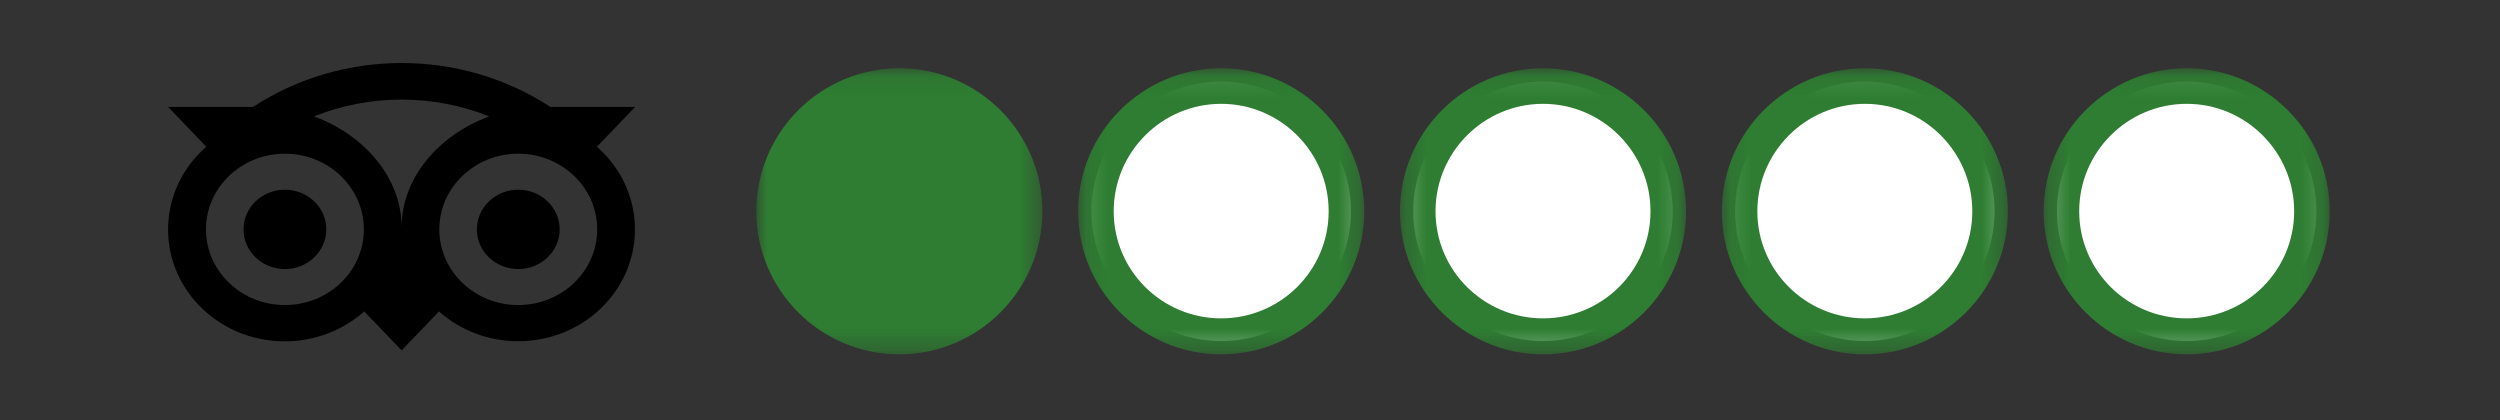
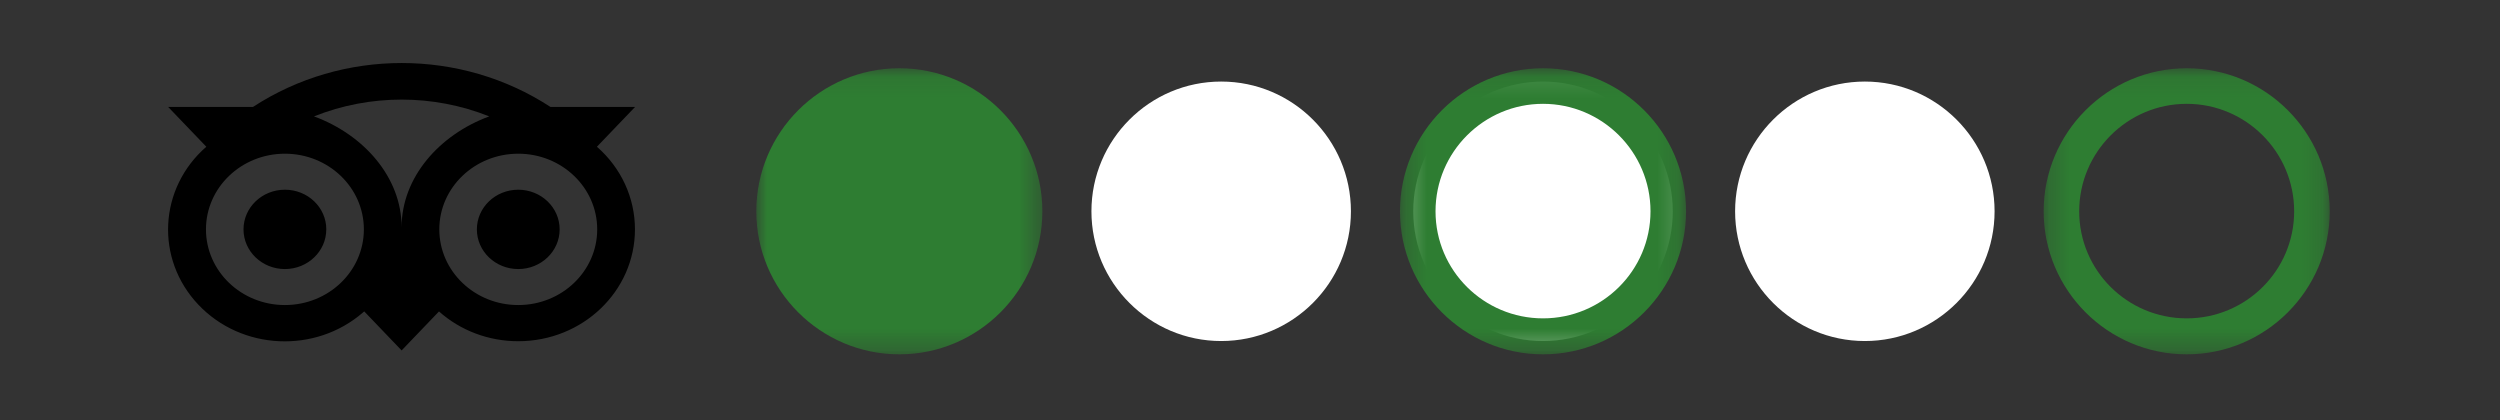
<svg xmlns="http://www.w3.org/2000/svg" xmlns:xlink="http://www.w3.org/1999/xlink" width="119px" height="20px" viewBox="0 0 119 20" version="1.1">
  <rect x="0" y="0" width="119" height="20" fill="#333333" stroke="none" />
  <title>Light Background_1</title>
  <desc>Created with Sketch.</desc>
  <defs>
    <polygon id="path-1" points="0 0.087 13.617 0.087 13.617 13.704 0 13.704" />
    <polygon id="path-3" points="0.231 0.087 13.848 0.087 13.848 13.704 0.231 13.704" />
-     <polygon id="path-5" points="0.111 0.087 13.728 0.087 13.728 13.704 0.111 13.704" />
    <polygon id="path-7" points="0.24 0.087 13.857 0.087 13.857 13.704 0.24 13.704" />
-     <polygon id="path-9" points="0.12 0.087 13.737 0.087 13.737 13.704 0.12 13.704" />
  </defs>
  <g id="Light-Background_1" stroke="none" stroke-width="1" fill="none" fill-rule="evenodd">
    <g id="Group-3" transform="translate(8, 3)">
      <g id="Group-2" transform="translate(28, 0)">
        <g id="Group-24">
-           <path d="M61.91,7.058 C61.91,3.652 64.68,0.882 68.086,0.882 C71.491,0.882 74.262,3.652 74.262,7.058 C74.262,10.463 71.491,13.233 68.086,13.233 C64.68,13.233 61.91,10.463 61.91,7.058" id="Fill-1" fill="#FFFFFF" />
          <path d="M46.591,7.058 C46.591,3.652 49.361,0.882 52.767,0.882 C56.172,0.882 58.942,3.652 58.942,7.058 C58.942,10.463 56.172,13.233 52.767,13.233 C49.361,13.233 46.591,10.463 46.591,7.058" id="Fill-3" fill="#FFFFFF" />
          <path d="M31.271,7.058 C31.271,3.652 34.042,0.882 37.447,0.882 C40.853,0.882 43.623,3.652 43.623,7.058 C43.623,10.463 40.853,13.233 37.447,13.233 C34.042,13.233 31.271,10.463 31.271,7.058" id="Fill-5" fill="#FFFFFF" />
          <path d="M15.952,7.058 C15.952,3.652 18.723,0.882 22.128,0.882 C25.534,0.882 28.304,3.652 28.304,7.058 C28.304,10.463 25.534,13.233 22.128,13.233 C18.723,13.233 15.952,10.463 15.952,7.058" id="Fill-7" fill="#FFFFFF" />
          <g id="Group-11" transform="translate(0, 0.162)">
            <mask id="mask-2" fill="white">
              <use xlink:href="#path-1" />
            </mask>
            <g id="Clip-10" />
            <path d="M-4.9833887e-05,6.896 C-4.9833887e-05,3.141 3.054,0.087 6.809,0.087 C10.563,0.087 13.617,3.141 13.617,6.896 C13.617,10.65 10.563,13.704 6.809,13.704 C3.054,13.704 -4.9833887e-05,10.65 -4.9833887e-05,6.896" id="Fill-9" fill="#2E7D32" mask="url(#mask-2)" />
          </g>
          <g id="Group-14" transform="translate(61.047, 0.162)">
            <mask id="mask-4" fill="white">
              <use xlink:href="#path-3" />
            </mask>
            <g id="Clip-13" />
            <path d="M12.155,6.896 C12.155,4.075 9.86,1.78 7.04,1.78 C4.218,1.78 1.923,4.075 1.923,6.896 C1.923,9.716 4.218,11.992 7.04,11.992 C9.86,11.992 12.155,9.716 12.155,6.896 M0.231,6.896 C0.231,3.141 3.285,0.087 7.04,0.087 C10.794,0.087 13.848,3.141 13.848,6.896 C13.848,10.65 10.794,13.704 7.04,13.704 C3.285,13.704 0.231,10.65 0.231,6.896" id="Fill-12" fill="#2E7D32" mask="url(#mask-4)" />
          </g>
          <g id="Group-17" transform="translate(45.847, 0.162)">
            <mask id="mask-6" fill="white">
              <use xlink:href="#path-5" />
            </mask>
            <g id="Clip-16" />
-             <path d="M12.035,6.896 C12.035,4.075 9.74,1.78 6.919,1.78 C4.099,1.78 1.803,4.075 1.803,6.896 C1.803,9.716 4.099,11.992 6.919,11.992 C9.74,11.992 12.035,9.716 12.035,6.896 M0.111,6.896 C0.111,3.141 3.165,0.087 6.919,0.087 C10.674,0.087 13.728,3.141 13.728,6.896 C13.728,10.65 10.674,13.704 6.919,13.704 C3.165,13.704 0.111,10.65 0.111,6.896" id="Fill-15" fill="#2E7D32" mask="url(#mask-6)" />
          </g>
          <g id="Group-20" transform="translate(30.399, 0.162)">
            <mask id="mask-8" fill="white">
              <use xlink:href="#path-7" />
            </mask>
            <g id="Clip-19" />
            <path d="M12.165,6.896 C12.165,4.075 9.869,1.78 7.049,1.78 C4.228,1.78 1.932,4.075 1.932,6.896 C1.932,9.716 4.228,11.992 7.049,11.992 C9.869,11.992 12.165,9.716 12.165,6.896 M0.24,6.896 C0.24,3.141 3.294,0.087 7.049,0.087 C10.803,0.087 13.857,3.141 13.857,6.896 C13.857,10.65 10.803,13.704 7.049,13.704 C3.294,13.704 0.24,10.65 0.24,6.896" id="Fill-18" fill="#2E7D32" mask="url(#mask-8)" />
          </g>
          <g id="Group-23" transform="translate(15.199, 0.162)">
            <mask id="mask-10" fill="white">
              <use xlink:href="#path-9" />
            </mask>
            <g id="Clip-22" />
-             <path d="M12.045,6.896 C12.045,4.075 9.749,1.78 6.929,1.78 C4.108,1.78 1.813,4.075 1.813,6.896 C1.813,9.716 4.108,11.992 6.929,11.992 C9.749,11.992 12.045,9.716 12.045,6.896 M0.12,6.896 C0.12,3.141 3.174,0.087 6.929,0.087 C10.683,0.087 13.737,3.141 13.737,6.896 C13.737,10.65 10.683,13.704 6.929,13.704 C3.174,13.704 0.12,10.65 0.12,6.896" id="Fill-21" fill="#2E7D32" mask="url(#mask-10)" />
+             <path d="M12.045,6.896 C4.108,1.78 1.813,4.075 1.813,6.896 C1.813,9.716 4.108,11.992 6.929,11.992 C9.749,11.992 12.045,9.716 12.045,6.896 M0.12,6.896 C0.12,3.141 3.174,0.087 6.929,0.087 C10.683,0.087 13.737,3.141 13.737,6.896 C13.737,10.65 10.683,13.704 6.929,13.704 C3.174,13.704 0.12,10.65 0.12,6.896" id="Fill-21" fill="#2E7D32" mask="url(#mask-10)" />
          </g>
        </g>
      </g>
      <g id="Group" transform="translate(0, 0)" fill="#000000">
        <path d="M7.531,7.918 C7.531,8.961 6.649,9.807 5.561,9.807 C4.473,9.807 3.591,8.961 3.591,7.918 C3.591,6.876 4.473,6.03 5.561,6.03 C6.649,6.029 7.532,6.874 7.532,7.917 L7.532,7.918 L7.531,7.918 Z M16.669,6.03 C15.581,6.03 14.699,6.876 14.699,7.918 C14.699,8.961 15.581,9.807 16.669,9.807 C17.757,9.807 18.639,8.961 18.639,7.918 C18.639,6.876 17.757,6.03 16.669,6.03 L16.669,6.03 Z M16.669,11.52 C14.593,11.52 12.911,9.908 12.911,7.918 C12.911,5.929 14.593,4.316 16.669,4.316 C18.744,4.316 20.427,5.929 20.427,7.918 C20.427,9.908 18.744,11.52 16.669,11.52 L16.669,11.52 Z M11.117,7.815 C11.117,5.444 9.317,3.411 6.946,2.54 C9.615,1.474 12.618,1.474 15.287,2.54 C12.915,3.411 11.117,5.444 11.117,7.815 L11.117,7.815 Z M5.562,11.52 C3.487,11.52 1.804,9.908 1.804,7.918 C1.804,5.929 3.487,4.316 5.562,4.316 C7.638,4.316 9.32,5.929 9.32,7.918 C9.32,9.908 7.638,11.52 5.562,11.52 L5.562,11.52 Z M20.413,3.985 L22.23,2.09 L18.202,2.09 C13.93,-0.697 8.314,-0.697 4.042,2.09 L0.004,2.09 L1.821,3.985 C-0.45,5.961 -0.62,9.327 1.442,11.503 C3.503,13.68 7.015,13.842 9.286,11.867 C9.303,11.852 9.32,11.837 9.336,11.822 L11.117,13.68 L12.896,11.825 C13.921,12.738 15.269,13.244 16.669,13.242 C19.736,13.242 22.224,10.859 22.224,7.92 C22.226,6.422 21.569,4.993 20.413,3.985 L20.413,3.985 Z" id="Fill-3" />
      </g>
    </g>
  </g>
</svg>